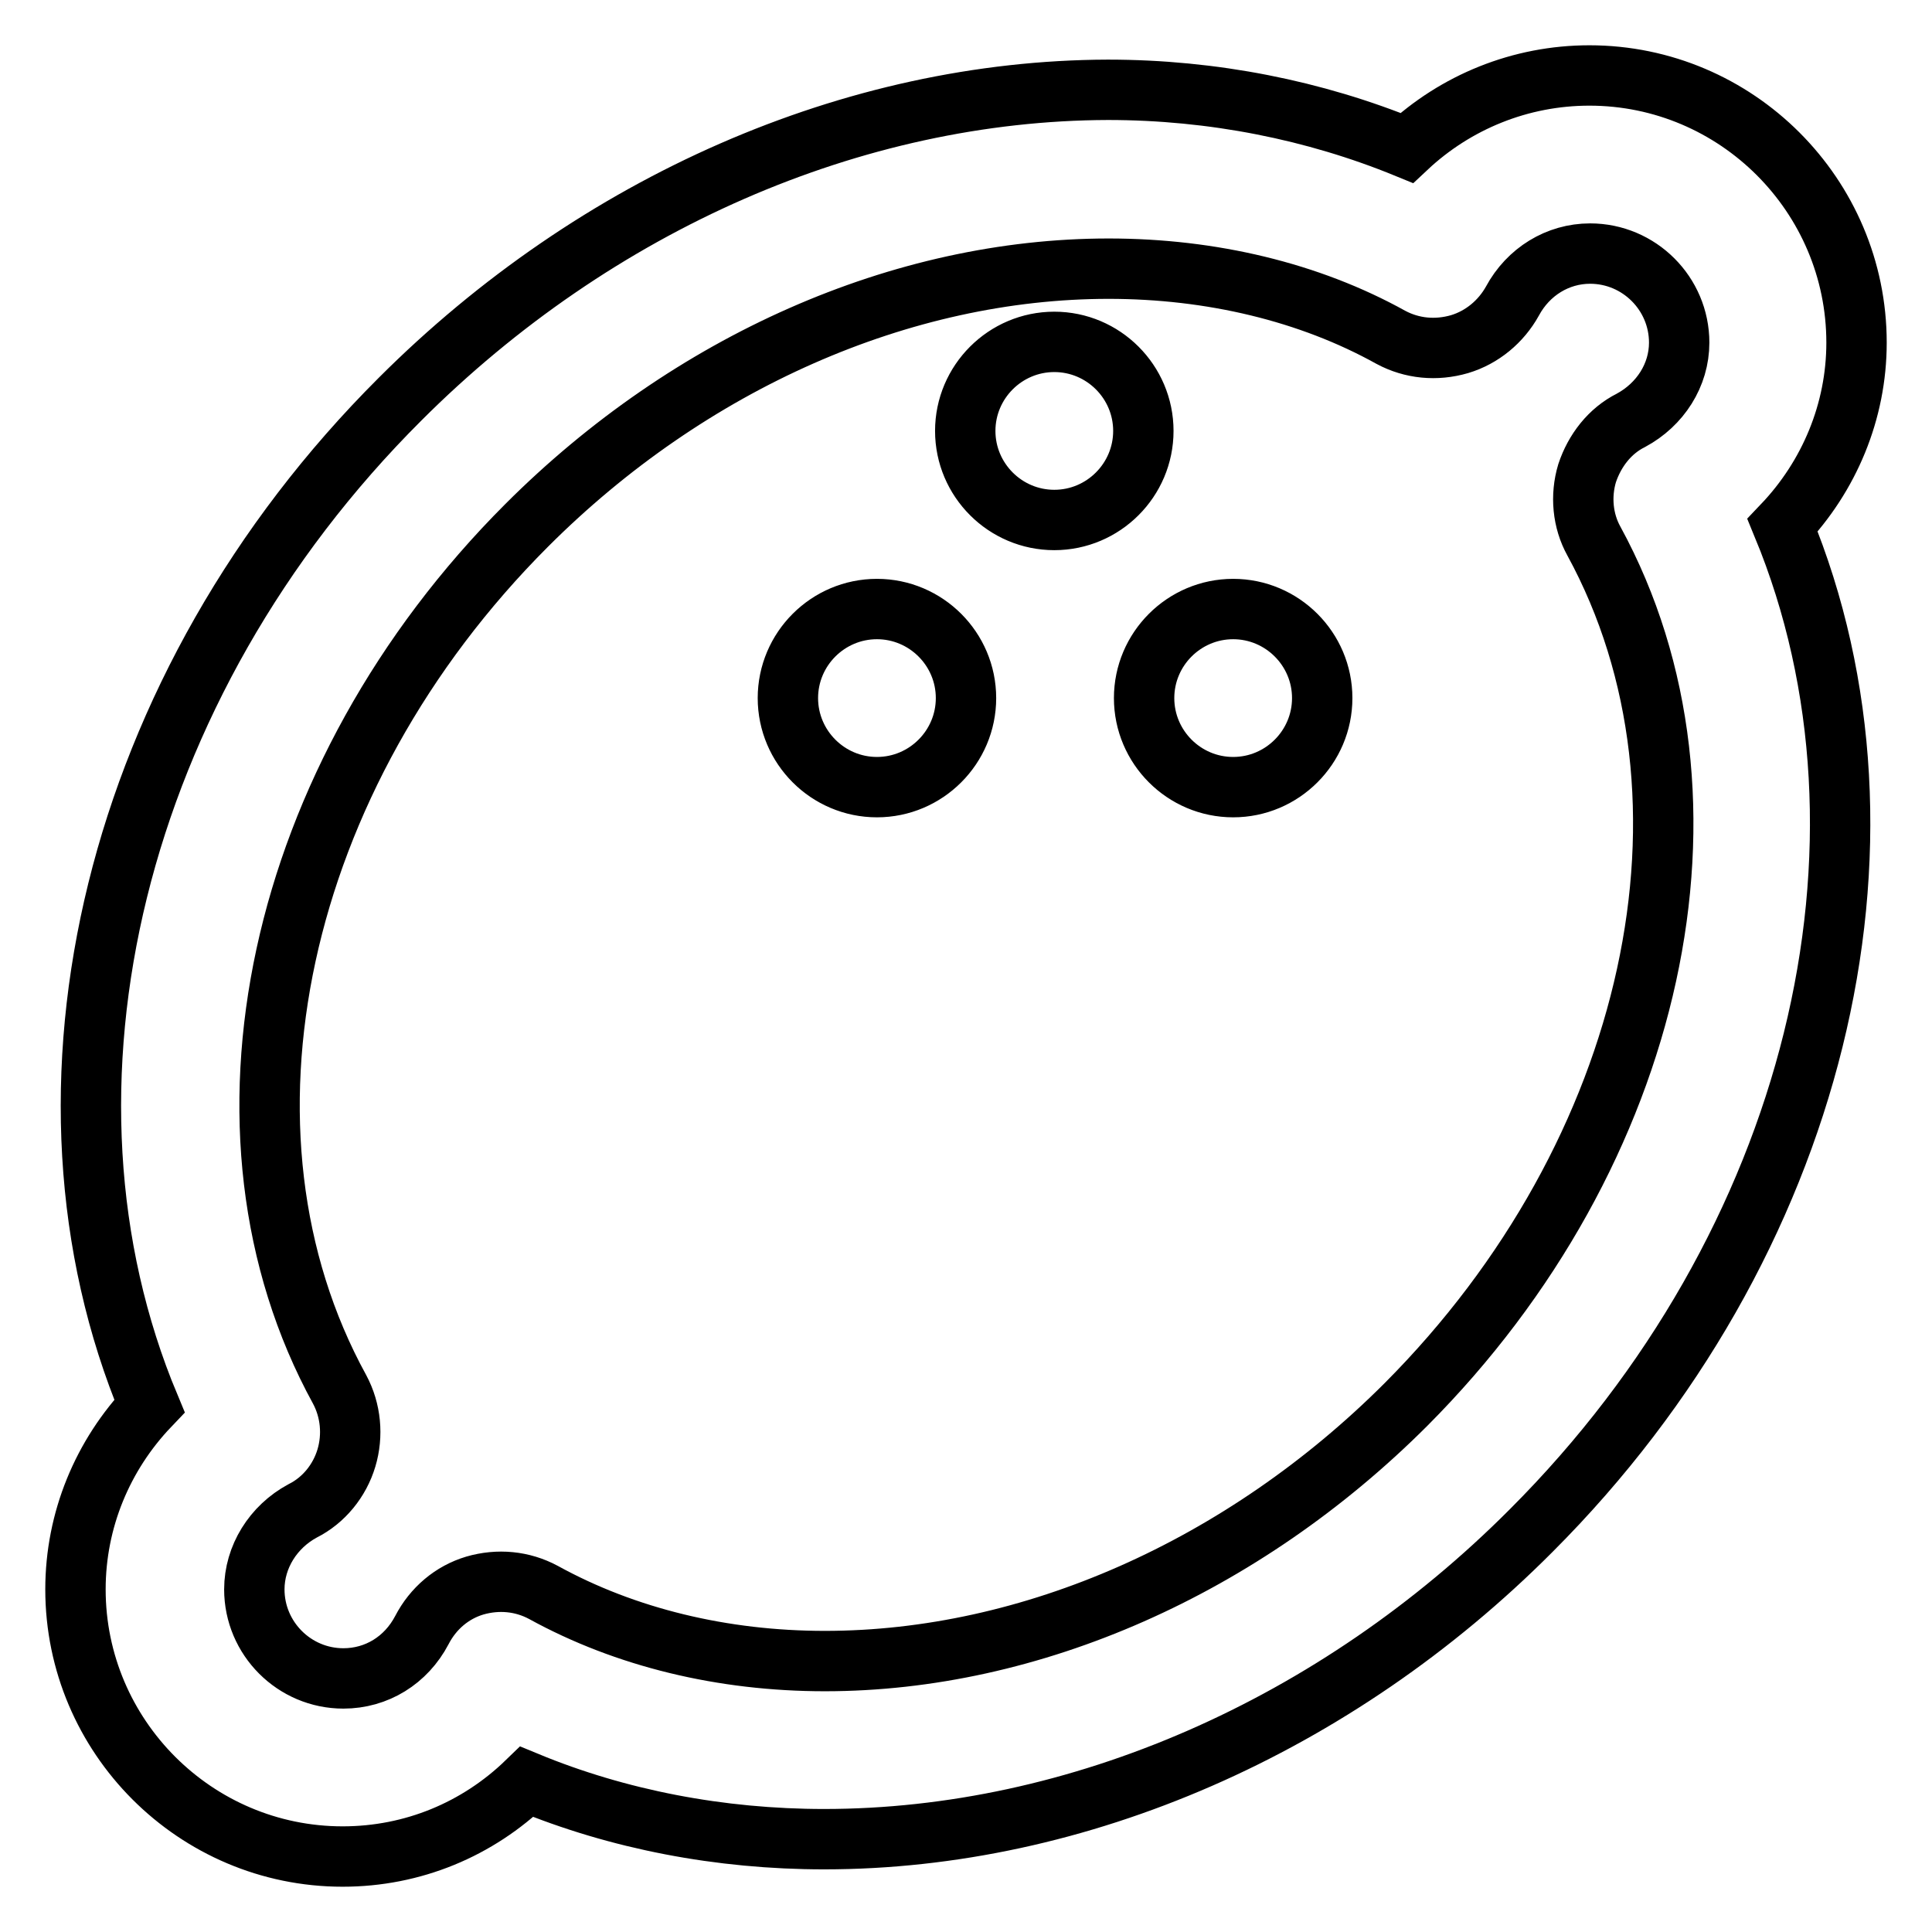
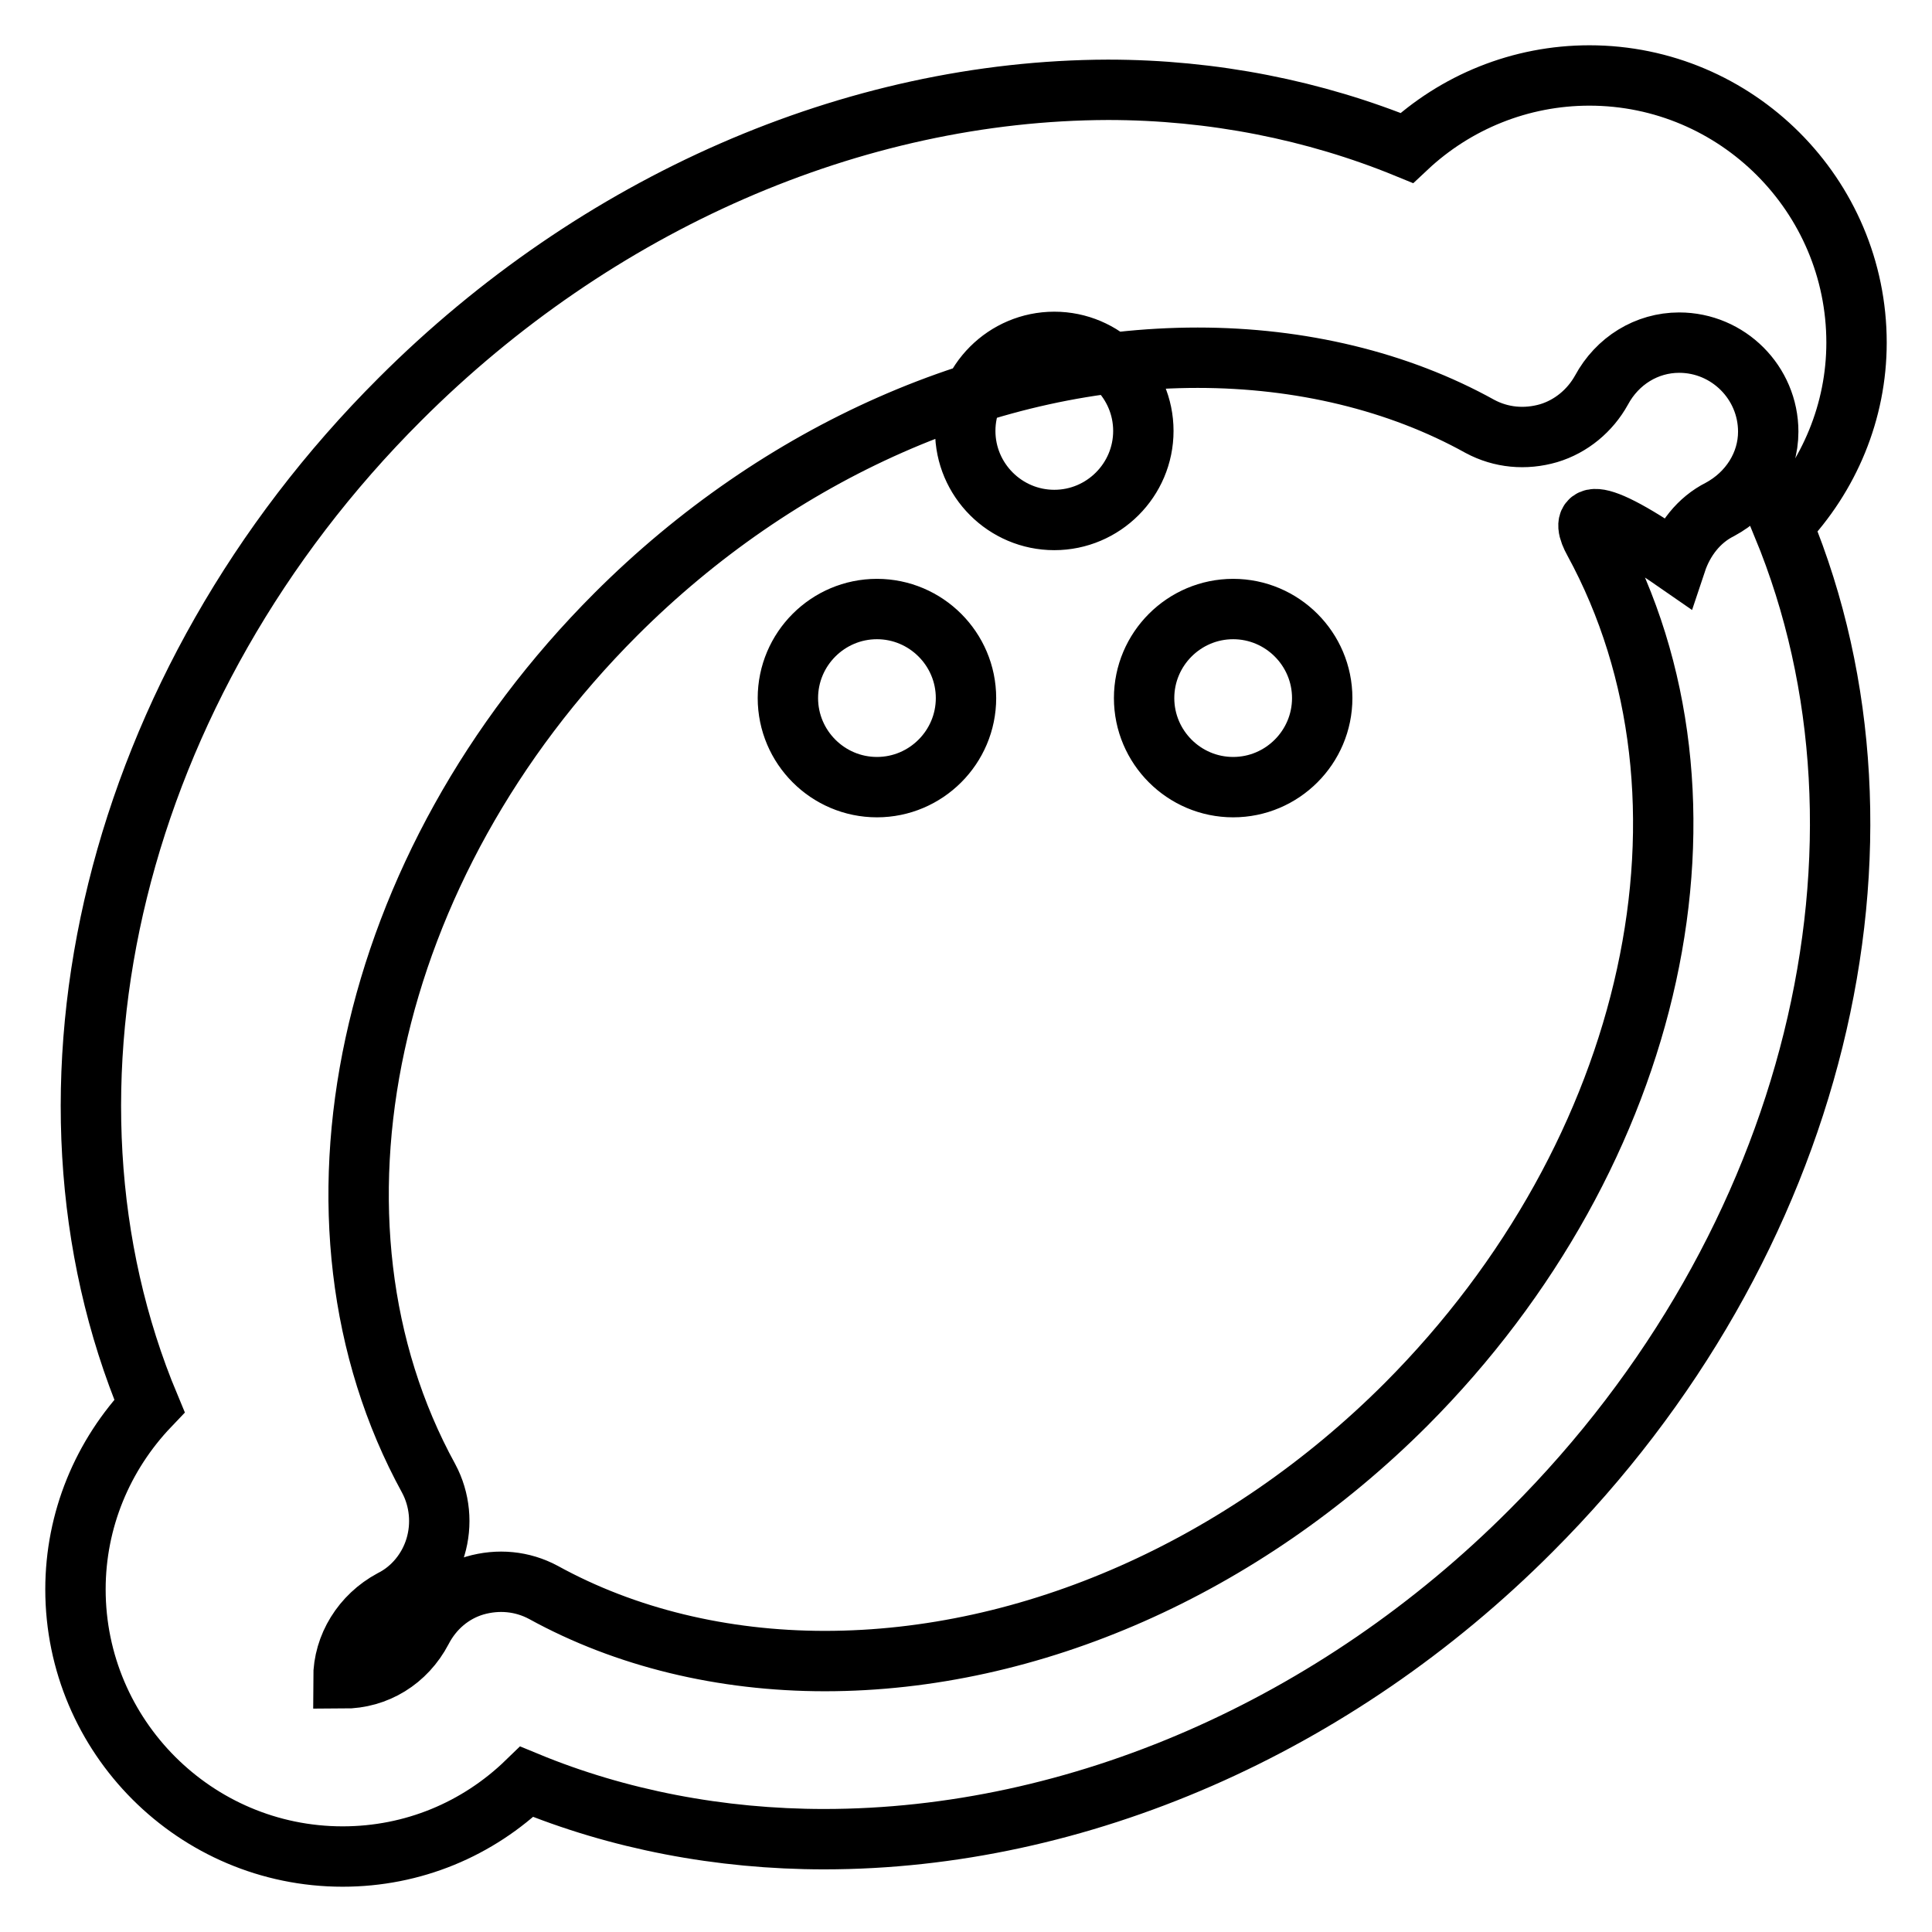
<svg xmlns="http://www.w3.org/2000/svg" version="1.1" x="0px" y="0px" viewBox="0 0 256 256" enable-background="new 0 0 256 256" xml:space="preserve">
  <g>
-     <path stroke-width="8" fill-opacity="0" stroke="#000000" d="M246,45.4c0-19.5-15.9-35.4-35.4-35.4c-9.1,0-17.7,3.5-24.2,9.6c-12.2-5-25.7-7.7-39.6-7.7 C113.1,12,79,26.9,53,52.9C15.1,90.7,2.2,144.2,19.8,186.3c-6.2,6.5-9.8,15.1-9.8,24.3c0,19.5,15.9,35.4,35.4,35.4 c9.3,0,17.9-3.6,24.4-9.9c12.1,5,25.6,7.6,39.4,7.6c33.6,0,67.8-14.9,93.7-40.9c37.8-37.8,50.7-91.1,33.3-133.2 C242.4,63.1,246,54.5,246,45.4z M211.2,71.7c18.6,34.1,8.3,81.1-24.9,114.4c-21.6,21.6-49.7,34-77,34c-13.5,0-26.4-3.1-37.3-9.1 c-2.8-1.5-6-1.8-9.1-0.9c-3,0.9-5.5,3-7,5.9c-2.1,4-6,6.4-10.4,6.4c-6.5,0-11.8-5.3-11.8-11.8c0-4.3,2.5-8.3,6.4-10.4 c2.8-1.4,4.9-4,5.8-7c0.9-3,0.6-6.3-0.9-9.1c-18.7-34.1-8.5-81.2,24.8-114.5c21.6-21.6,49.7-34,77.1-34c13.6,0,26.6,3.1,37.4,9.1 c2.8,1.5,6,1.8,9.1,0.9c3-0.9,5.5-3,7-5.7c2.1-3.9,6-6.3,10.3-6.3c6.5,0,11.8,5.3,11.8,11.8c0,4.3-2.5,8.2-6.4,10.3 c-2.8,1.4-4.8,4-5.8,7C209.4,65.7,209.7,69,211.2,71.7z M127.9,57.1c0,6.5,5.3,11.8,11.8,11.8c6.5,0,11.8-5.3,11.8-11.8 c0-6.5-5.3-11.8-11.8-11.8C133.2,45.3,127.9,50.6,127.9,57.1C127.9,57.1,127.9,57.1,127.9,57.1z M104.4,92.5 c0,6.5,5.3,11.8,11.8,11.8c6.5,0,11.8-5.3,11.8-11.8c0,0,0,0,0,0c0-6.5-5.3-11.8-11.8-11.8C109.7,80.7,104.4,86,104.4,92.5 C104.4,92.5,104.4,92.5,104.4,92.5z M151.6,92.5c0,6.5,5.3,11.8,11.8,11.8c6.5,0,11.8-5.3,11.8-11.8c0-6.5-5.3-11.8-11.8-11.8 C156.9,80.7,151.6,86,151.6,92.5z" />
+     <path stroke-width="8" fill-opacity="0" stroke="#000000" d="M246,45.4c0-19.5-15.9-35.4-35.4-35.4c-9.1,0-17.7,3.5-24.2,9.6c-12.2-5-25.7-7.7-39.6-7.7 C113.1,12,79,26.9,53,52.9C15.1,90.7,2.2,144.2,19.8,186.3c-6.2,6.5-9.8,15.1-9.8,24.3c0,19.5,15.9,35.4,35.4,35.4 c9.3,0,17.9-3.6,24.4-9.9c12.1,5,25.6,7.6,39.4,7.6c33.6,0,67.8-14.9,93.7-40.9c37.8-37.8,50.7-91.1,33.3-133.2 C242.4,63.1,246,54.5,246,45.4z M211.2,71.7c18.6,34.1,8.3,81.1-24.9,114.4c-21.6,21.6-49.7,34-77,34c-13.5,0-26.4-3.1-37.3-9.1 c-2.8-1.5-6-1.8-9.1-0.9c-3,0.9-5.5,3-7,5.9c-2.1,4-6,6.4-10.4,6.4c0-4.3,2.5-8.3,6.4-10.4 c2.8-1.4,4.9-4,5.8-7c0.9-3,0.6-6.3-0.9-9.1c-18.7-34.1-8.5-81.2,24.8-114.5c21.6-21.6,49.7-34,77.1-34c13.6,0,26.6,3.1,37.4,9.1 c2.8,1.5,6,1.8,9.1,0.9c3-0.9,5.5-3,7-5.7c2.1-3.9,6-6.3,10.3-6.3c6.5,0,11.8,5.3,11.8,11.8c0,4.3-2.5,8.2-6.4,10.3 c-2.8,1.4-4.8,4-5.8,7C209.4,65.7,209.7,69,211.2,71.7z M127.9,57.1c0,6.5,5.3,11.8,11.8,11.8c6.5,0,11.8-5.3,11.8-11.8 c0-6.5-5.3-11.8-11.8-11.8C133.2,45.3,127.9,50.6,127.9,57.1C127.9,57.1,127.9,57.1,127.9,57.1z M104.4,92.5 c0,6.5,5.3,11.8,11.8,11.8c6.5,0,11.8-5.3,11.8-11.8c0,0,0,0,0,0c0-6.5-5.3-11.8-11.8-11.8C109.7,80.7,104.4,86,104.4,92.5 C104.4,92.5,104.4,92.5,104.4,92.5z M151.6,92.5c0,6.5,5.3,11.8,11.8,11.8c6.5,0,11.8-5.3,11.8-11.8c0-6.5-5.3-11.8-11.8-11.8 C156.9,80.7,151.6,86,151.6,92.5z" />
  </g>
</svg>